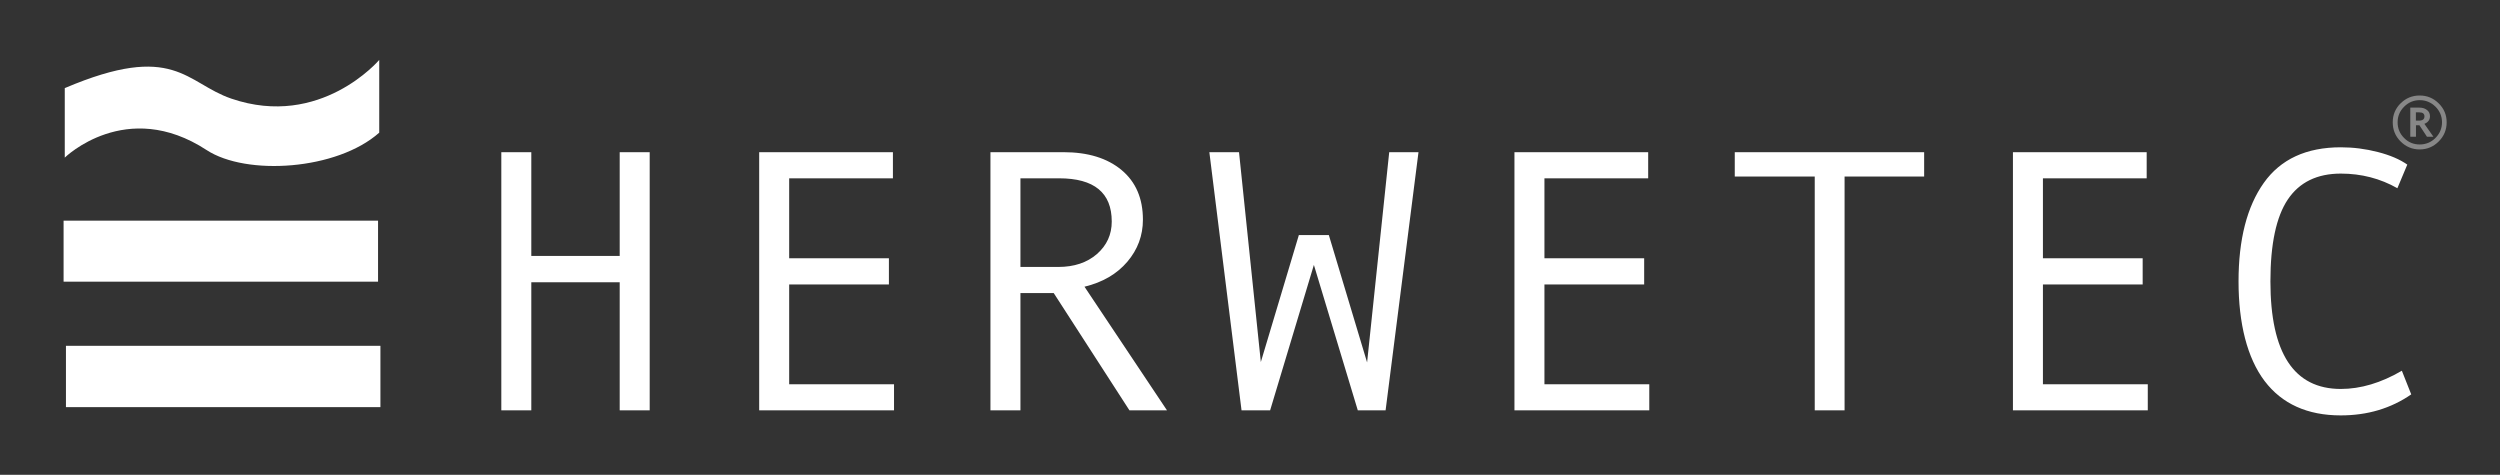
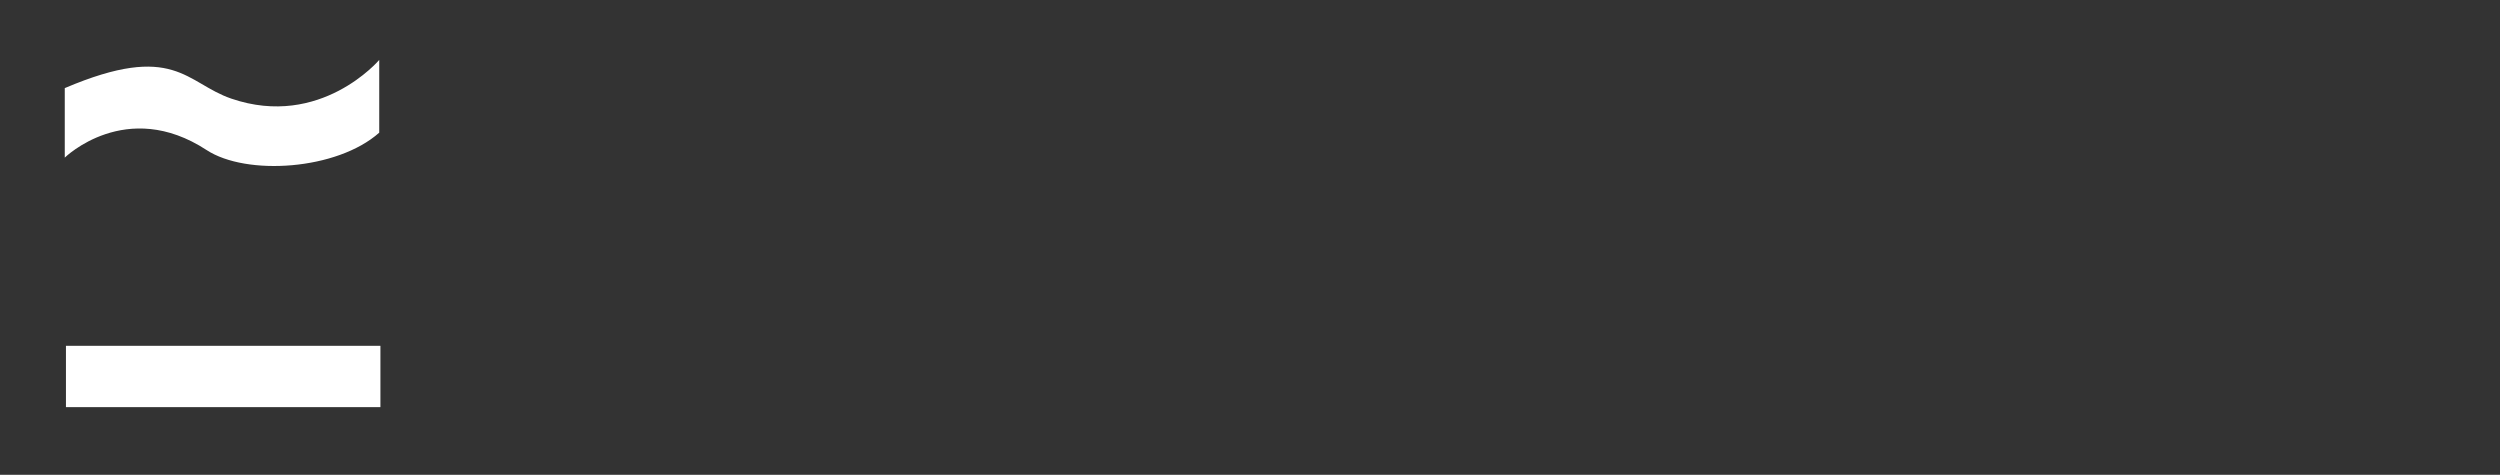
<svg xmlns="http://www.w3.org/2000/svg" width="258" height="49" viewBox="0 0 258 49" fill="none">
  <rect x="0" y="0" width="258" height="49" fill="#333333" stroke="none" />
  <path d="M6.684 9.093C18 4.276 19.17 8.573 23.881 10.181C33.085 13.325 39.137 6.185 39.137 6.185V13.691C34.775 17.565 25.433 18.174 21.323 15.486C13.021 10.059 6.684 16.266 6.684 16.266V9.093Z" fill="white" />
-   <path d="M39.015 22.772H6.562V29.068H39.015V22.772Z" fill="white" />
  <path d="M39.259 35.688H6.806V42.016H39.259V35.688Z" fill="white" />
-   <path d="M247.881 38.255C245.728 39.514 243.624 40.14 241.577 40.14C236.727 40.14 234.307 36.436 234.307 29.035C234.307 25.185 234.908 22.366 236.102 20.587C237.296 18.808 239.124 17.915 241.577 17.915C243.689 17.915 245.639 18.418 247.41 19.425L248.433 16.988C247.661 16.444 246.654 16.014 245.395 15.689C244.136 15.364 242.861 15.201 241.577 15.201C238.011 15.201 235.363 16.428 233.624 18.873C231.886 21.326 231.017 24.714 231.017 29.044C231.017 33.373 231.91 36.947 233.706 39.319C235.501 41.683 238.125 42.869 241.569 42.869C244.323 42.869 246.752 42.146 248.839 40.7L247.873 38.263L247.881 38.255ZM221.651 39.653H210.83V29.36H221.123V26.655H210.83V18.402H221.537V15.705H207.735V42.349H221.651V39.644V39.653ZM198.572 15.705H179.028V18.215H187.281V42.349H190.36V18.215H198.572V15.705ZM170.206 39.653H159.386V29.36H169.678V26.655H159.386V18.402H170.092V15.705H156.291V42.349H170.206V39.644V39.653ZM143.367 15.705L141.084 37.402L137.136 24.259H134.041L130.118 37.362L127.867 15.705H124.805L128.127 42.349H131.076L135.593 27.338L140.125 42.349H142.993L146.388 15.705H143.367ZM105.309 18.402H109.298C112.921 18.402 114.732 19.889 114.732 22.862C114.732 24.21 114.22 25.323 113.205 26.217C112.181 27.102 110.857 27.549 109.216 27.549H105.309V18.402ZM111.921 29.588C113.798 29.133 115.268 28.272 116.34 27.013C117.413 25.753 117.949 24.299 117.949 22.675C117.949 20.482 117.218 18.776 115.747 17.549C114.277 16.322 112.279 15.705 109.752 15.705H102.214V42.349H105.309V30.246H108.745L116.56 42.349H120.435L111.913 29.58L111.921 29.588ZM92.263 39.653H81.443V29.36H91.735V26.655H81.443V18.402H92.149V15.705H78.348V42.349H92.263V39.644V39.653ZM67.048 15.705H63.953V26.412H54.831V15.705H51.736V42.349H54.831V29.133H63.953V42.349H67.048V15.705Z" fill="white" />
-   <path d="M249.668 11.595C250.025 11.595 250.204 11.733 250.204 12.009C250.204 12.301 250.017 12.448 249.635 12.448H249.319V11.595H249.668ZM250.196 12.781C250.578 12.626 250.773 12.366 250.773 11.993C250.773 11.725 250.667 11.505 250.464 11.351C250.261 11.188 250.001 11.107 249.684 11.107H248.742V14.113H249.327V12.927H249.684L250.464 14.113H251.13L250.196 12.781ZM248.1 14.235C247.653 13.788 247.434 13.252 247.434 12.618C247.434 11.985 247.661 11.457 248.108 11.01C248.555 10.563 249.091 10.336 249.717 10.336C250.342 10.336 250.886 10.563 251.341 11.01C251.788 11.457 252.015 11.993 252.015 12.618C252.015 13.244 251.788 13.788 251.341 14.235C250.894 14.681 250.35 14.909 249.717 14.909C249.083 14.909 248.547 14.69 248.108 14.243M247.743 10.661C247.198 11.205 246.93 11.855 246.93 12.626C246.93 13.398 247.198 14.056 247.743 14.6C248.287 15.145 248.945 15.421 249.708 15.421C250.472 15.421 251.13 15.145 251.674 14.6C252.219 14.056 252.495 13.398 252.495 12.626C252.495 11.855 252.227 11.213 251.674 10.669C251.13 10.124 250.472 9.856 249.708 9.856C248.945 9.856 248.279 10.124 247.743 10.669" fill="#878787" />
</svg>